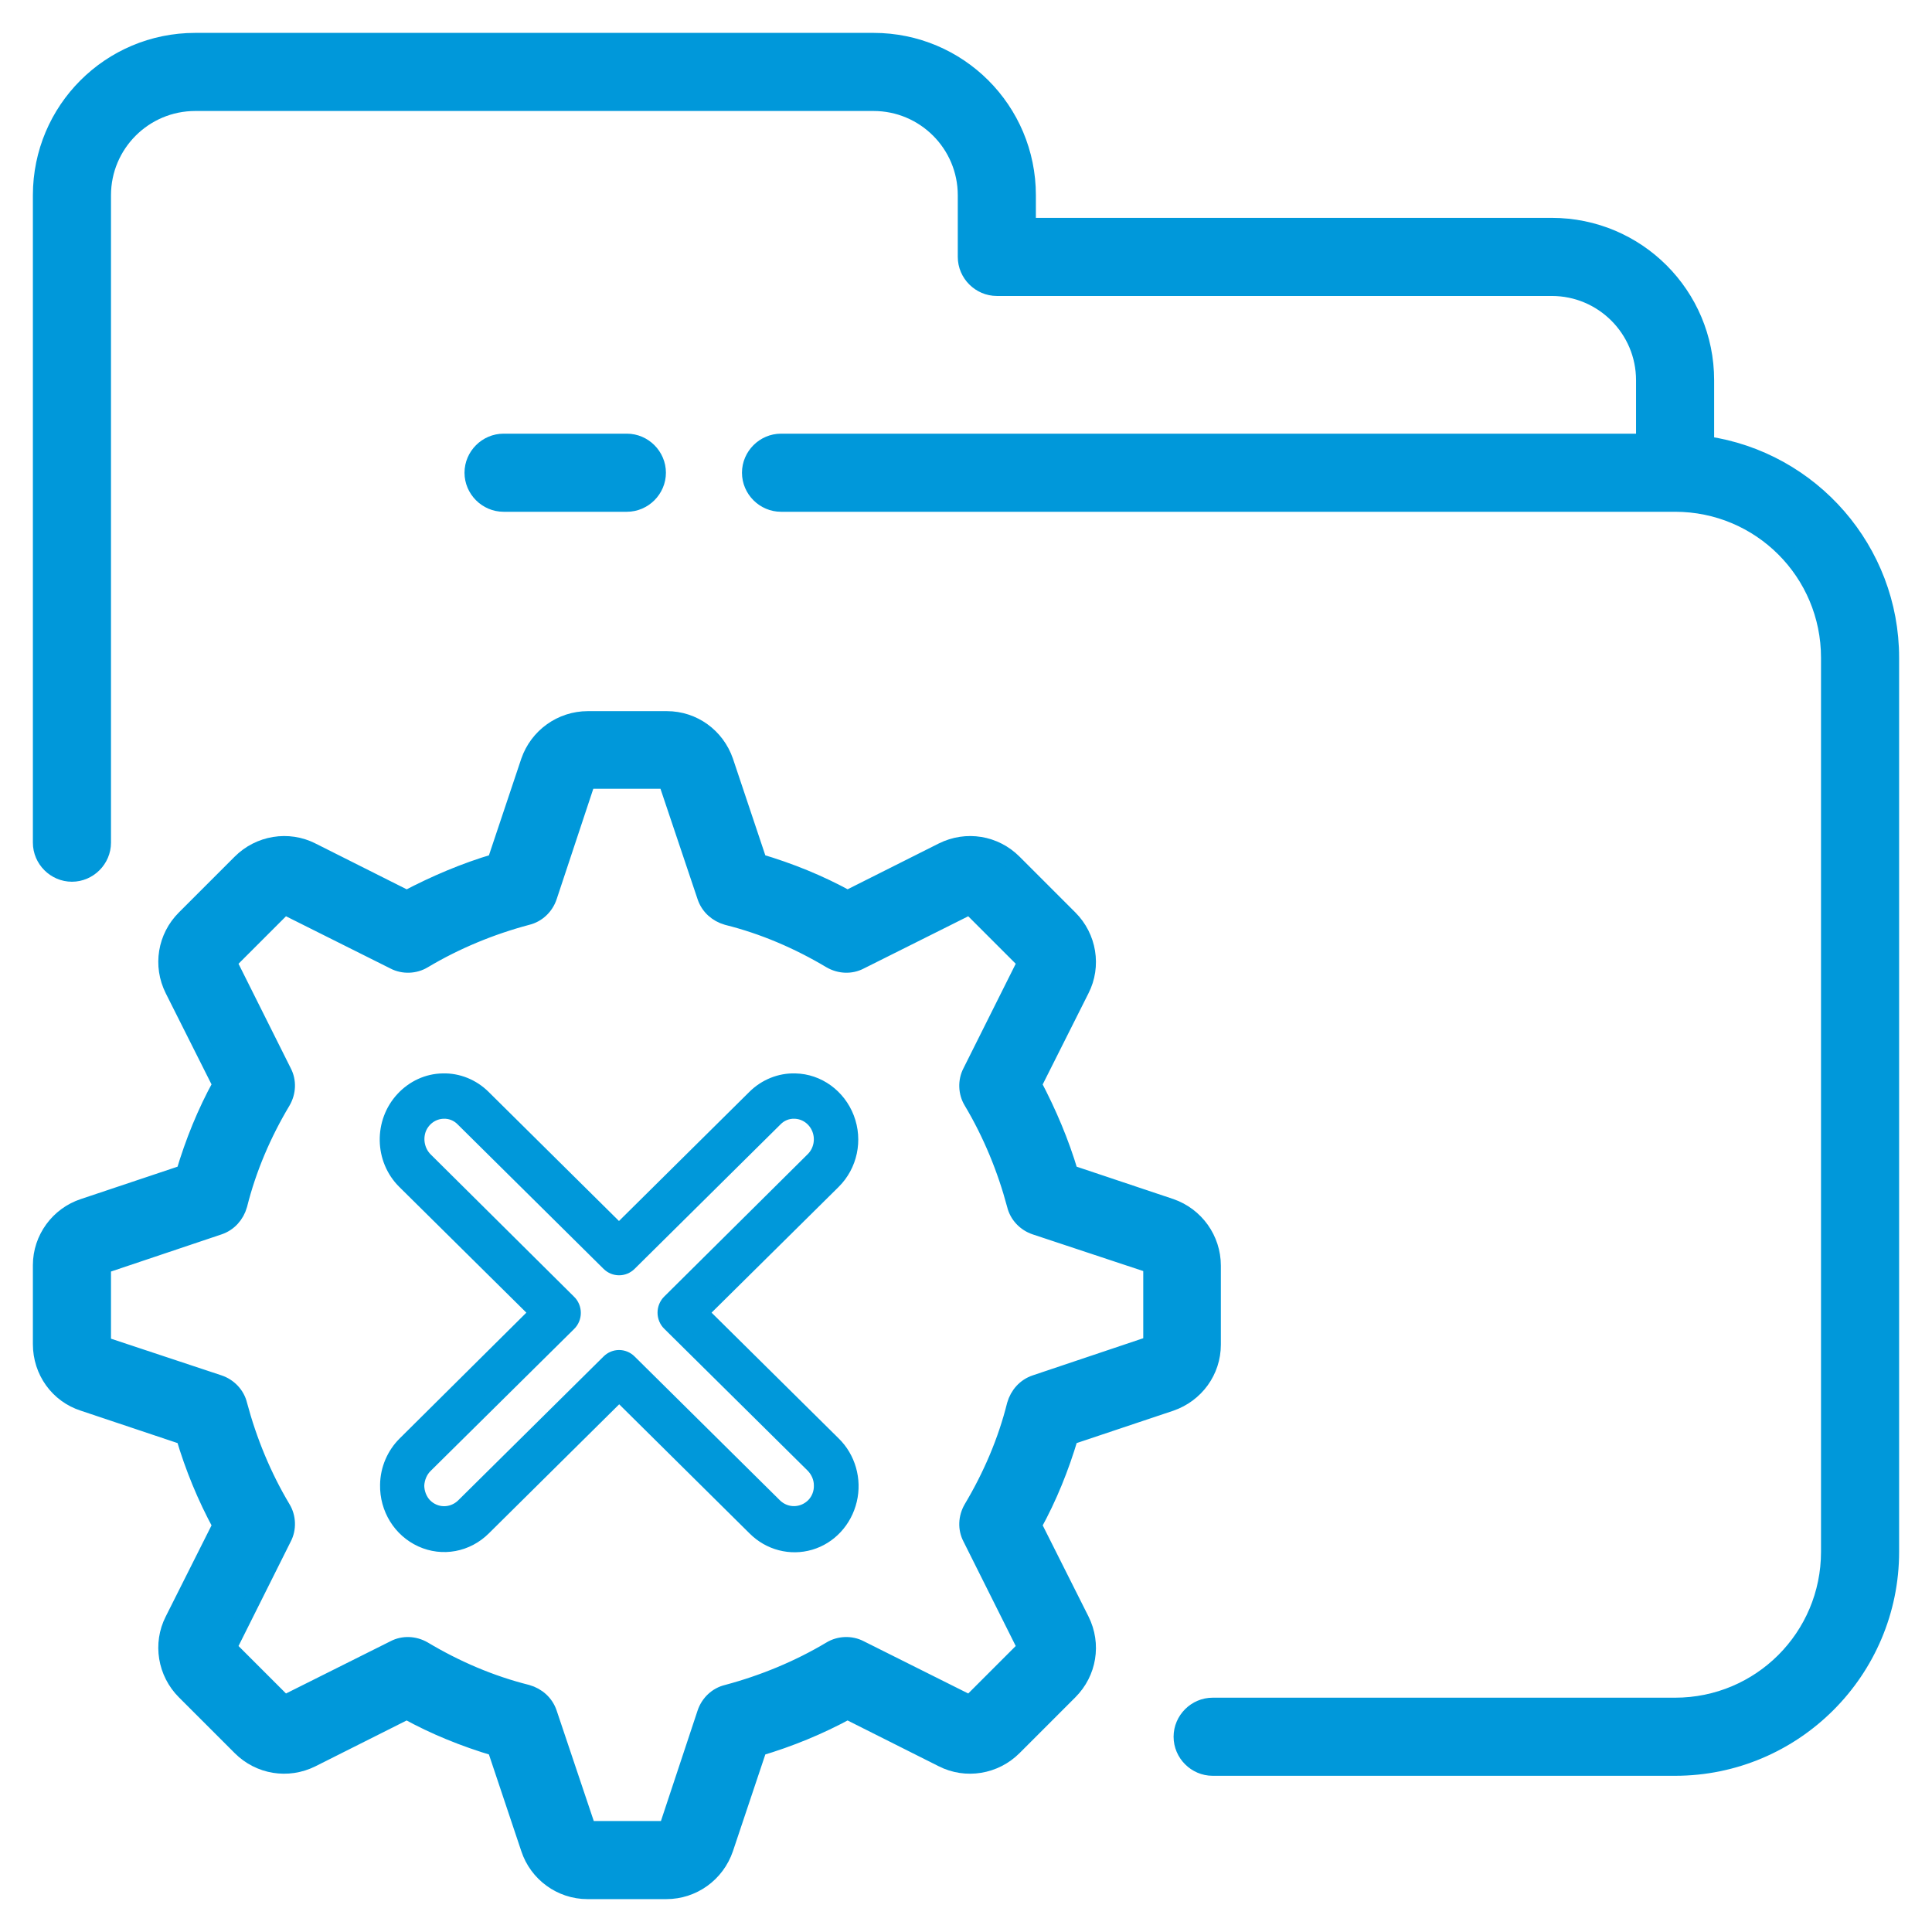
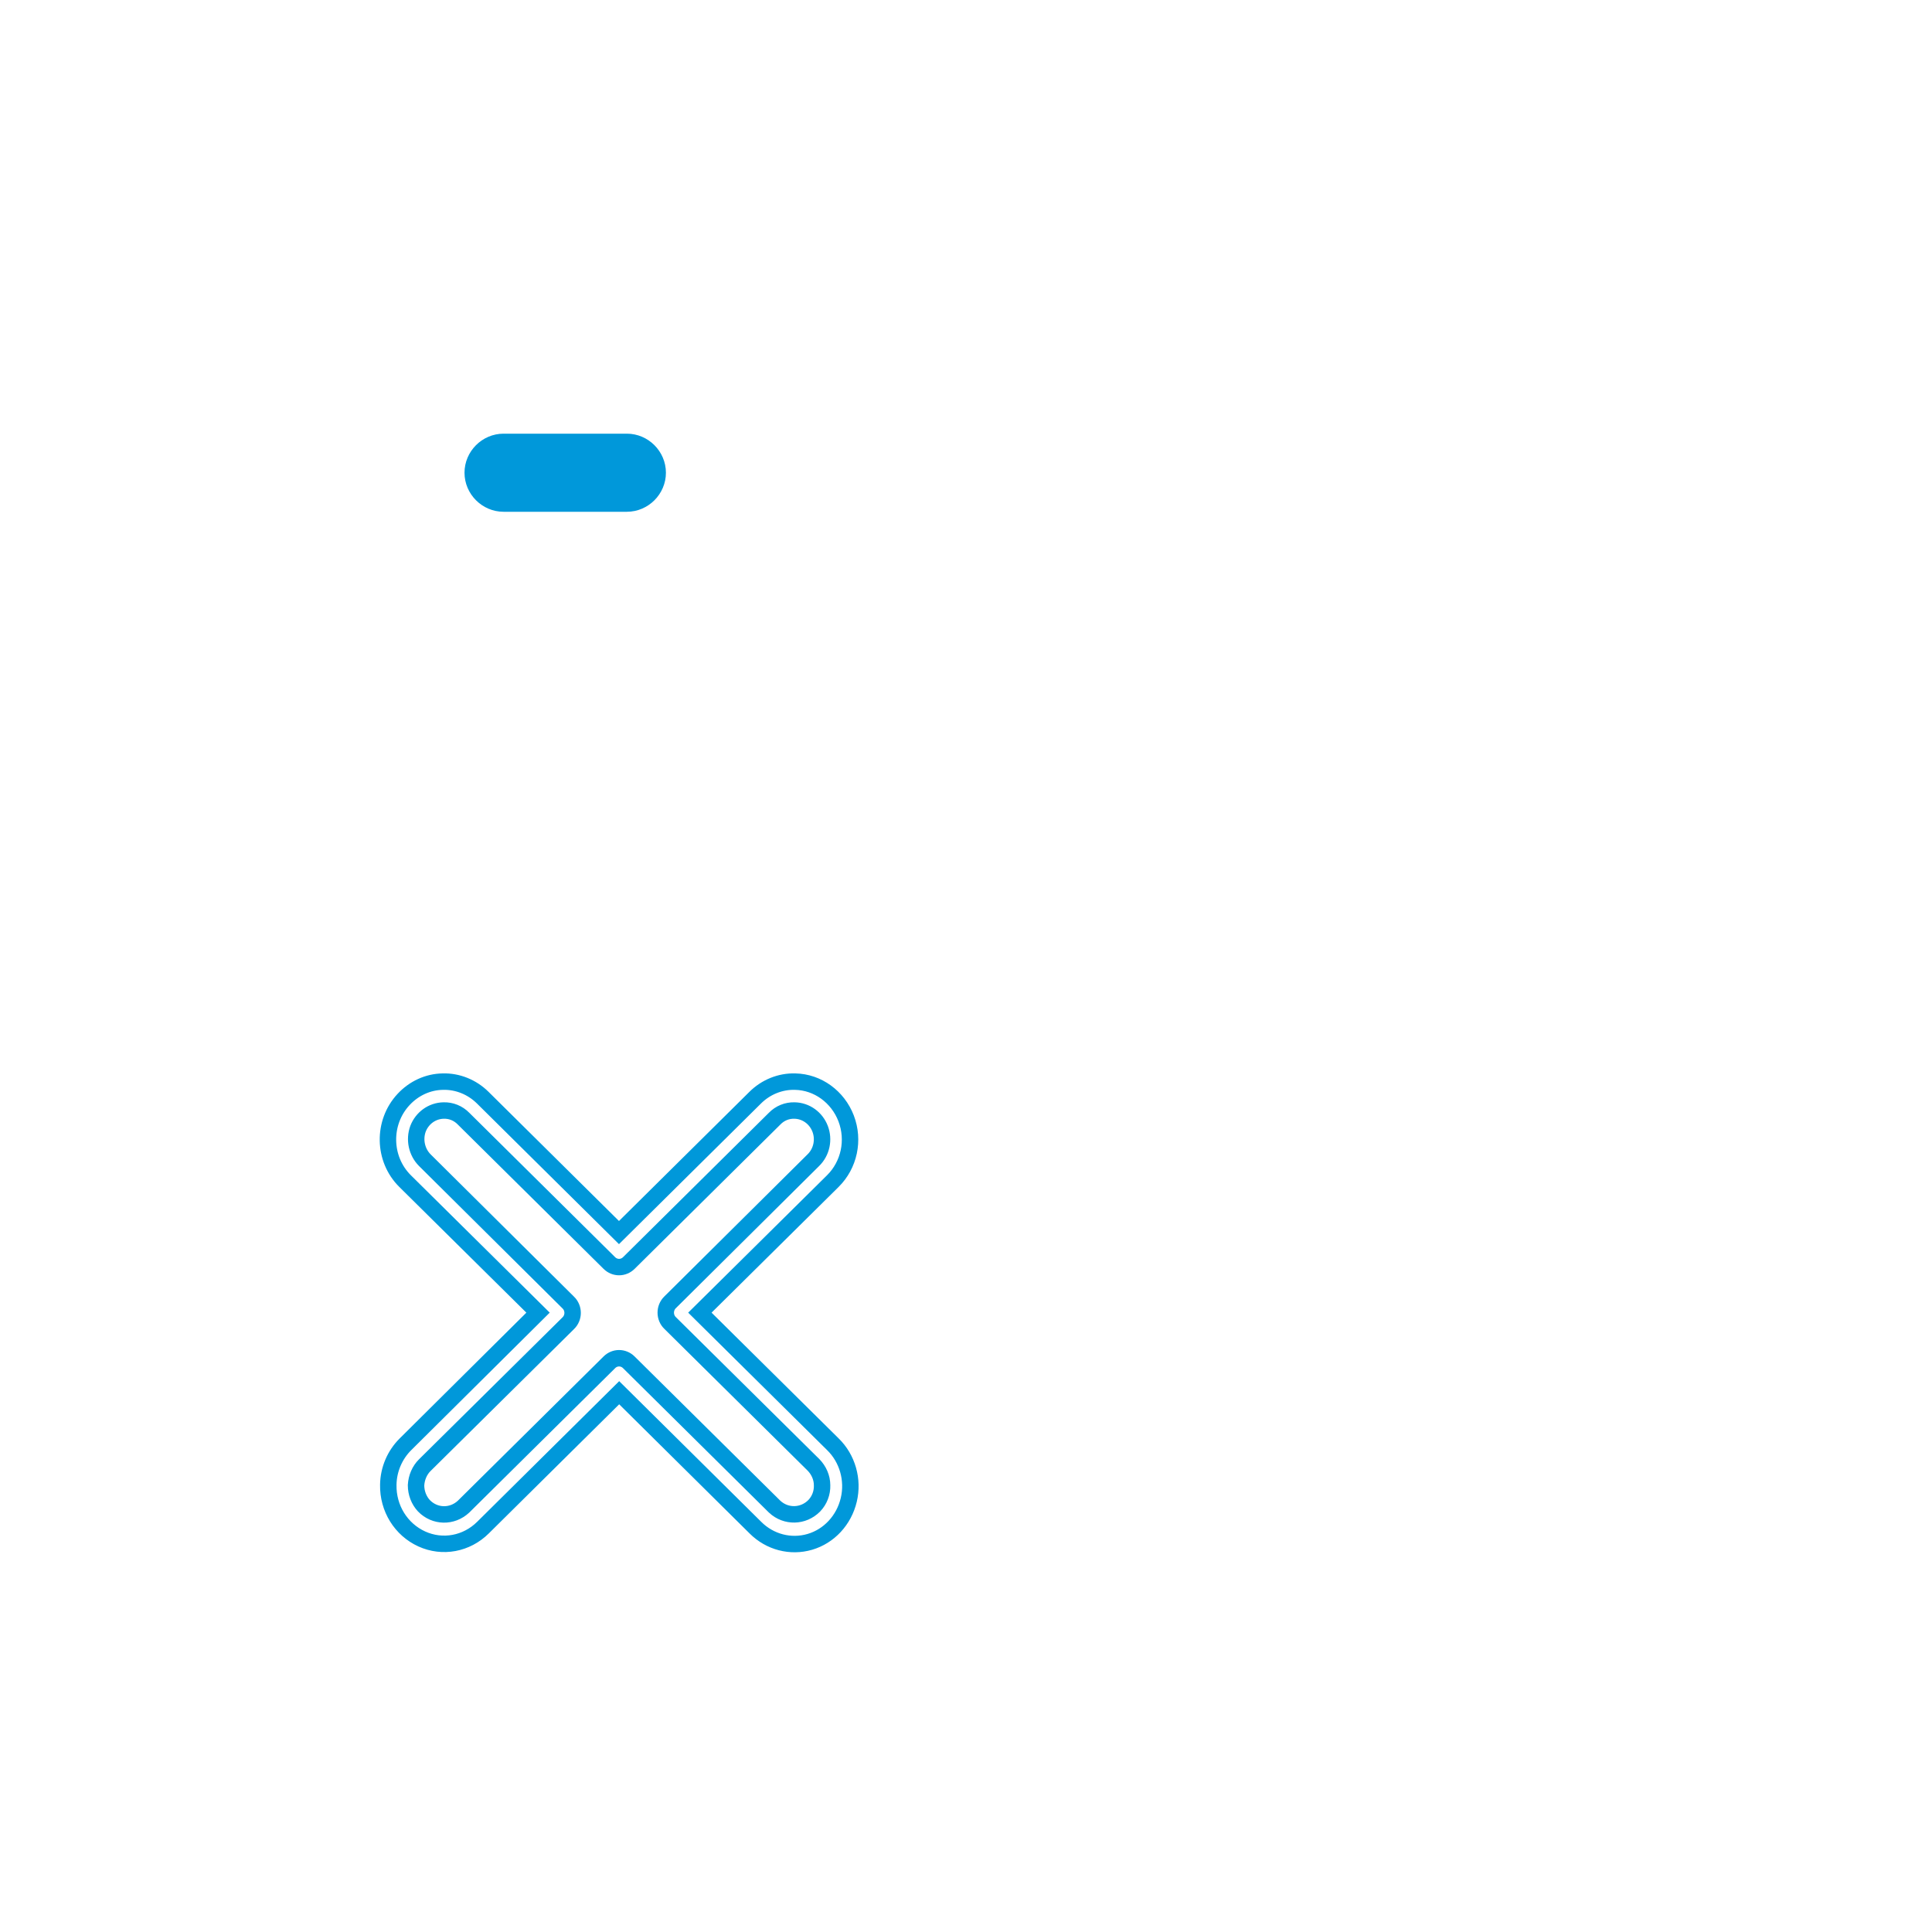
<svg xmlns="http://www.w3.org/2000/svg" width="47" height="47" viewBox="0 0 47 47" fill="none">
-   <path d="M41.5 10.809V9.25C41.5 7.176 39.824 5.5 37.75 5.5H25V4.75C25 2.676 23.324 1 21.25 1H4.75C2.676 1 1 2.676 1 4.75V20.5C1 20.91 1.34 21.25 1.75 21.25C2.16 21.25 2.5 20.91 2.5 20.5V4.75C2.5 3.508 3.508 2.5 4.75 2.5H21.25C22.492 2.5 23.5 3.508 23.5 4.75V6.25C23.5 6.66 23.84 7 24.25 7H37.75C38.992 7 40 8.008 40 9.25V10.75H19C18.59 10.75 18.25 11.09 18.25 11.5C18.25 11.91 18.59 12.25 19 12.25H40.75C42.824 12.25 44.5 13.926 44.5 16V37.75C44.5 39.824 42.824 41.5 40.75 41.5H29.5C29.09 41.5 28.75 41.84 28.75 42.25C28.75 42.66 29.09 43 29.5 43H40.75C43.645 43 46 40.645 46 37.75V16C46 13.398 44.078 11.184 41.5 10.809Z" fill="#0098DA" />
  <path d="M15.25 12.25C15.66 12.25 16 11.91 16 11.5C16 11.09 15.66 10.75 15.25 10.75H12.25C11.84 10.75 11.5 11.09 11.5 11.5C11.5 11.91 11.84 12.25 12.25 12.25H15.25Z" fill="#0098DA" />
-   <path d="M2.031 34.129L4.48 34.949C4.703 35.699 4.996 36.414 5.371 37.105L4.211 39.414C3.918 39.988 4.035 40.691 4.492 41.148L5.852 42.508C6.309 42.965 7 43.082 7.586 42.789L9.895 41.629C10.574 42.004 11.301 42.297 12.051 42.52L12.871 44.969C13.07 45.578 13.645 46 14.289 46H16.211C16.855 46 17.43 45.59 17.641 44.969L18.461 42.52C19.211 42.297 19.926 42.004 20.617 41.629L22.926 42.789C23.5 43.082 24.203 42.965 24.66 42.508L26.02 41.148C26.477 40.691 26.594 40 26.301 39.414L25.141 37.105C25.516 36.426 25.809 35.699 26.031 34.949L28.48 34.129C29.09 33.918 29.5 33.355 29.5 32.711V30.789C29.5 30.145 29.09 29.57 28.48 29.359L26.031 28.539C25.809 27.789 25.504 27.074 25.141 26.383L26.301 24.074C26.594 23.5 26.477 22.797 26.02 22.34L24.66 20.98C24.203 20.523 23.512 20.406 22.926 20.699L20.617 21.859C19.938 21.484 19.211 21.191 18.461 20.969L17.641 18.52C17.43 17.91 16.867 17.5 16.223 17.5H14.301C13.656 17.5 13.082 17.91 12.871 18.52L12.051 20.969C11.301 21.191 10.586 21.496 9.895 21.859L7.586 20.699C7.012 20.406 6.309 20.523 5.852 20.98L4.492 22.34C4.035 22.797 3.918 23.488 4.211 24.074L5.371 26.383C4.996 27.062 4.703 27.789 4.48 28.539L2.031 29.359C1.422 29.559 1 30.133 1 30.777V32.699C1 33.355 1.41 33.93 2.031 34.129ZM2.5 30.789L5.324 29.84C5.57 29.758 5.746 29.559 5.816 29.312C6.039 28.422 6.402 27.578 6.871 26.793C7 26.57 7.012 26.301 6.895 26.078L5.559 23.406L6.918 22.047L9.59 23.383C9.812 23.5 10.094 23.488 10.305 23.359C11.09 22.891 11.945 22.539 12.824 22.305C13.07 22.246 13.27 22.059 13.352 21.812L14.289 18.988H16.211L17.16 21.812C17.242 22.059 17.441 22.234 17.688 22.305C18.578 22.527 19.422 22.891 20.207 23.359C20.43 23.488 20.699 23.5 20.922 23.383L23.594 22.047L24.953 23.406L23.617 26.078C23.5 26.301 23.512 26.582 23.641 26.793C24.109 27.578 24.461 28.434 24.695 29.312C24.754 29.559 24.941 29.758 25.188 29.84L28.012 30.777V32.699L25.188 33.648C24.941 33.73 24.766 33.93 24.695 34.176C24.473 35.066 24.109 35.91 23.641 36.695C23.512 36.918 23.5 37.188 23.617 37.41L24.953 40.082L23.594 41.441L20.922 40.105C20.699 39.988 20.418 40 20.207 40.129C19.422 40.598 18.566 40.949 17.688 41.184C17.441 41.242 17.242 41.43 17.16 41.676L16.223 44.5H14.301L13.352 41.676C13.27 41.43 13.07 41.254 12.824 41.184C11.934 40.961 11.09 40.598 10.305 40.129C10.082 40 9.812 39.988 9.59 40.105L6.918 41.441L5.559 40.082L6.895 37.41C7.012 37.188 7 36.906 6.871 36.695C6.402 35.91 6.051 35.055 5.816 34.176C5.758 33.93 5.57 33.73 5.324 33.648L2.5 32.711V30.789Z" fill="#0098DA" />
-   <path d="M9.446 36.121C9.435 36.691 9.754 37.207 10.26 37.438C10.765 37.668 11.35 37.559 11.749 37.163L15.063 33.881L18.377 37.163C18.728 37.515 19.233 37.646 19.701 37.509C20.169 37.372 20.531 36.982 20.648 36.488C20.765 36 20.616 35.478 20.26 35.133L17.026 31.933L20.26 28.733C20.659 28.338 20.787 27.74 20.584 27.208C20.382 26.681 19.893 26.324 19.345 26.313C18.983 26.302 18.632 26.445 18.372 26.703L15.058 29.985L11.744 26.703C11.483 26.445 11.132 26.302 10.77 26.313C10.409 26.319 10.068 26.478 9.818 26.747C9.297 27.306 9.313 28.196 9.855 28.733L13.089 31.933L9.866 35.133C9.605 35.391 9.451 35.747 9.446 36.121ZM10.334 35.643L13.823 32.191C13.893 32.125 13.93 32.032 13.93 31.939C13.93 31.845 13.893 31.752 13.823 31.686L10.334 28.223C10.137 28.025 10.073 27.724 10.169 27.46C10.27 27.197 10.515 27.021 10.791 27.016C10.972 27.01 11.148 27.081 11.276 27.213L14.824 30.726C14.957 30.857 15.164 30.857 15.297 30.726L18.845 27.213C18.973 27.081 19.148 27.01 19.329 27.016C19.606 27.021 19.85 27.197 19.951 27.46C20.052 27.724 19.989 28.025 19.787 28.223L16.302 31.681C16.233 31.747 16.196 31.84 16.196 31.933C16.196 32.026 16.233 32.12 16.302 32.185L19.792 35.638C19.919 35.769 19.999 35.945 19.999 36.132C20.005 36.318 19.935 36.499 19.808 36.631C19.542 36.9 19.122 36.911 18.845 36.653L15.297 33.141C15.164 33.009 14.957 33.009 14.824 33.141L11.276 36.653C10.999 36.911 10.579 36.905 10.313 36.631C10.19 36.499 10.121 36.318 10.121 36.132C10.132 35.945 10.206 35.769 10.334 35.643Z" fill="#0098DA" />
-   <path d="M41.5 10.809V9.25C41.5 7.176 39.824 5.5 37.75 5.5H25V4.75C25 2.676 23.324 1 21.25 1H4.75C2.676 1 1 2.676 1 4.75V20.5C1 20.91 1.34 21.25 1.75 21.25C2.16 21.25 2.5 20.91 2.5 20.5V4.75C2.5 3.508 3.508 2.5 4.75 2.5H21.25C22.492 2.5 23.5 3.508 23.5 4.75V6.25C23.5 6.66 23.84 7 24.25 7H37.75C38.992 7 40 8.008 40 9.25V10.75H19C18.59 10.75 18.25 11.09 18.25 11.5C18.25 11.91 18.59 12.25 19 12.25H40.75C42.824 12.25 44.5 13.926 44.5 16V37.75C44.5 39.824 42.824 41.5 40.75 41.5H29.5C29.09 41.5 28.75 41.84 28.75 42.25C28.75 42.66 29.09 43 29.5 43H40.75C43.645 43 46 40.645 46 37.75V16C46 13.398 44.078 11.184 41.5 10.809Z" stroke="#0098DA" stroke-width="0.4" />
  <path d="M15.25 12.25C15.66 12.25 16 11.91 16 11.5C16 11.09 15.66 10.75 15.25 10.75H12.25C11.84 10.75 11.5 11.09 11.5 11.5C11.5 11.91 11.84 12.25 12.25 12.25H15.25Z" stroke="#0098DA" stroke-width="0.4" />
-   <path d="M2.031 34.129L4.48 34.949C4.703 35.699 4.996 36.414 5.371 37.105L4.211 39.414C3.918 39.988 4.035 40.691 4.492 41.148L5.852 42.508C6.309 42.965 7 43.082 7.586 42.789L9.895 41.629C10.574 42.004 11.301 42.297 12.051 42.52L12.871 44.969C13.07 45.578 13.645 46 14.289 46H16.211C16.855 46 17.43 45.59 17.641 44.969L18.461 42.52C19.211 42.297 19.926 42.004 20.617 41.629L22.926 42.789C23.5 43.082 24.203 42.965 24.66 42.508L26.02 41.148C26.477 40.691 26.594 40 26.301 39.414L25.141 37.105C25.516 36.426 25.809 35.699 26.031 34.949L28.48 34.129C29.09 33.918 29.5 33.355 29.5 32.711V30.789C29.5 30.145 29.09 29.57 28.48 29.359L26.031 28.539C25.809 27.789 25.504 27.074 25.141 26.383L26.301 24.074C26.594 23.5 26.477 22.797 26.02 22.34L24.66 20.98C24.203 20.523 23.512 20.406 22.926 20.699L20.617 21.859C19.938 21.484 19.211 21.191 18.461 20.969L17.641 18.52C17.43 17.91 16.867 17.5 16.223 17.5H14.301C13.656 17.5 13.082 17.91 12.871 18.52L12.051 20.969C11.301 21.191 10.586 21.496 9.895 21.859L7.586 20.699C7.012 20.406 6.309 20.523 5.852 20.98L4.492 22.34C4.035 22.797 3.918 23.488 4.211 24.074L5.371 26.383C4.996 27.062 4.703 27.789 4.48 28.539L2.031 29.359C1.422 29.559 1 30.133 1 30.777V32.699C1 33.355 1.41 33.93 2.031 34.129ZM2.5 30.789L5.324 29.84C5.57 29.758 5.746 29.559 5.816 29.312C6.039 28.422 6.402 27.578 6.871 26.793C7 26.57 7.012 26.301 6.895 26.078L5.559 23.406L6.918 22.047L9.59 23.383C9.812 23.5 10.094 23.488 10.305 23.359C11.09 22.891 11.945 22.539 12.824 22.305C13.07 22.246 13.27 22.059 13.352 21.812L14.289 18.988H16.211L17.16 21.812C17.242 22.059 17.441 22.234 17.688 22.305C18.578 22.527 19.422 22.891 20.207 23.359C20.43 23.488 20.699 23.5 20.922 23.383L23.594 22.047L24.953 23.406L23.617 26.078C23.5 26.301 23.512 26.582 23.641 26.793C24.109 27.578 24.461 28.434 24.695 29.312C24.754 29.559 24.941 29.758 25.188 29.84L28.012 30.777V32.699L25.188 33.648C24.941 33.73 24.766 33.93 24.695 34.176C24.473 35.066 24.109 35.91 23.641 36.695C23.512 36.918 23.5 37.188 23.617 37.41L24.953 40.082L23.594 41.441L20.922 40.105C20.699 39.988 20.418 40 20.207 40.129C19.422 40.598 18.566 40.949 17.688 41.184C17.441 41.242 17.242 41.43 17.16 41.676L16.223 44.5H14.301L13.352 41.676C13.27 41.43 13.07 41.254 12.824 41.184C11.934 40.961 11.09 40.598 10.305 40.129C10.082 40 9.812 39.988 9.59 40.105L6.918 41.441L5.559 40.082L6.895 37.41C7.012 37.188 7 36.906 6.871 36.695C6.402 35.91 6.051 35.055 5.816 34.176C5.758 33.93 5.57 33.73 5.324 33.648L2.5 32.711V30.789Z" stroke="#0098DA" stroke-width="0.4" />
  <path d="M9.446 36.121C9.435 36.691 9.754 37.207 10.26 37.438C10.765 37.668 11.35 37.559 11.749 37.163L15.063 33.881L18.377 37.163C18.728 37.515 19.233 37.646 19.701 37.509C20.169 37.372 20.531 36.982 20.648 36.488C20.765 36 20.616 35.478 20.26 35.133L17.026 31.933L20.26 28.733C20.659 28.338 20.787 27.74 20.584 27.208C20.382 26.681 19.893 26.324 19.345 26.313C18.983 26.302 18.632 26.445 18.372 26.703L15.058 29.985L11.744 26.703C11.483 26.445 11.132 26.302 10.77 26.313C10.409 26.319 10.068 26.478 9.818 26.747C9.297 27.306 9.313 28.196 9.855 28.733L13.089 31.933L9.866 35.133C9.605 35.391 9.451 35.747 9.446 36.121ZM10.334 35.643L13.823 32.191C13.893 32.125 13.93 32.032 13.93 31.939C13.93 31.845 13.893 31.752 13.823 31.686L10.334 28.223C10.137 28.025 10.073 27.724 10.169 27.46C10.27 27.197 10.515 27.021 10.791 27.016C10.972 27.01 11.148 27.081 11.276 27.213L14.824 30.726C14.957 30.857 15.164 30.857 15.297 30.726L18.845 27.213C18.973 27.081 19.148 27.01 19.329 27.016C19.606 27.021 19.85 27.197 19.951 27.46C20.052 27.724 19.989 28.025 19.787 28.223L16.302 31.681C16.233 31.747 16.196 31.84 16.196 31.933C16.196 32.026 16.233 32.12 16.302 32.185L19.792 35.638C19.919 35.769 19.999 35.945 19.999 36.132C20.005 36.318 19.935 36.499 19.808 36.631C19.542 36.9 19.122 36.911 18.845 36.653L15.297 33.141C15.164 33.009 14.957 33.009 14.824 33.141L11.276 36.653C10.999 36.911 10.579 36.905 10.313 36.631C10.19 36.499 10.121 36.318 10.121 36.132C10.132 35.945 10.206 35.769 10.334 35.643Z" stroke="#0098DA" stroke-width="0.4" />
</svg>